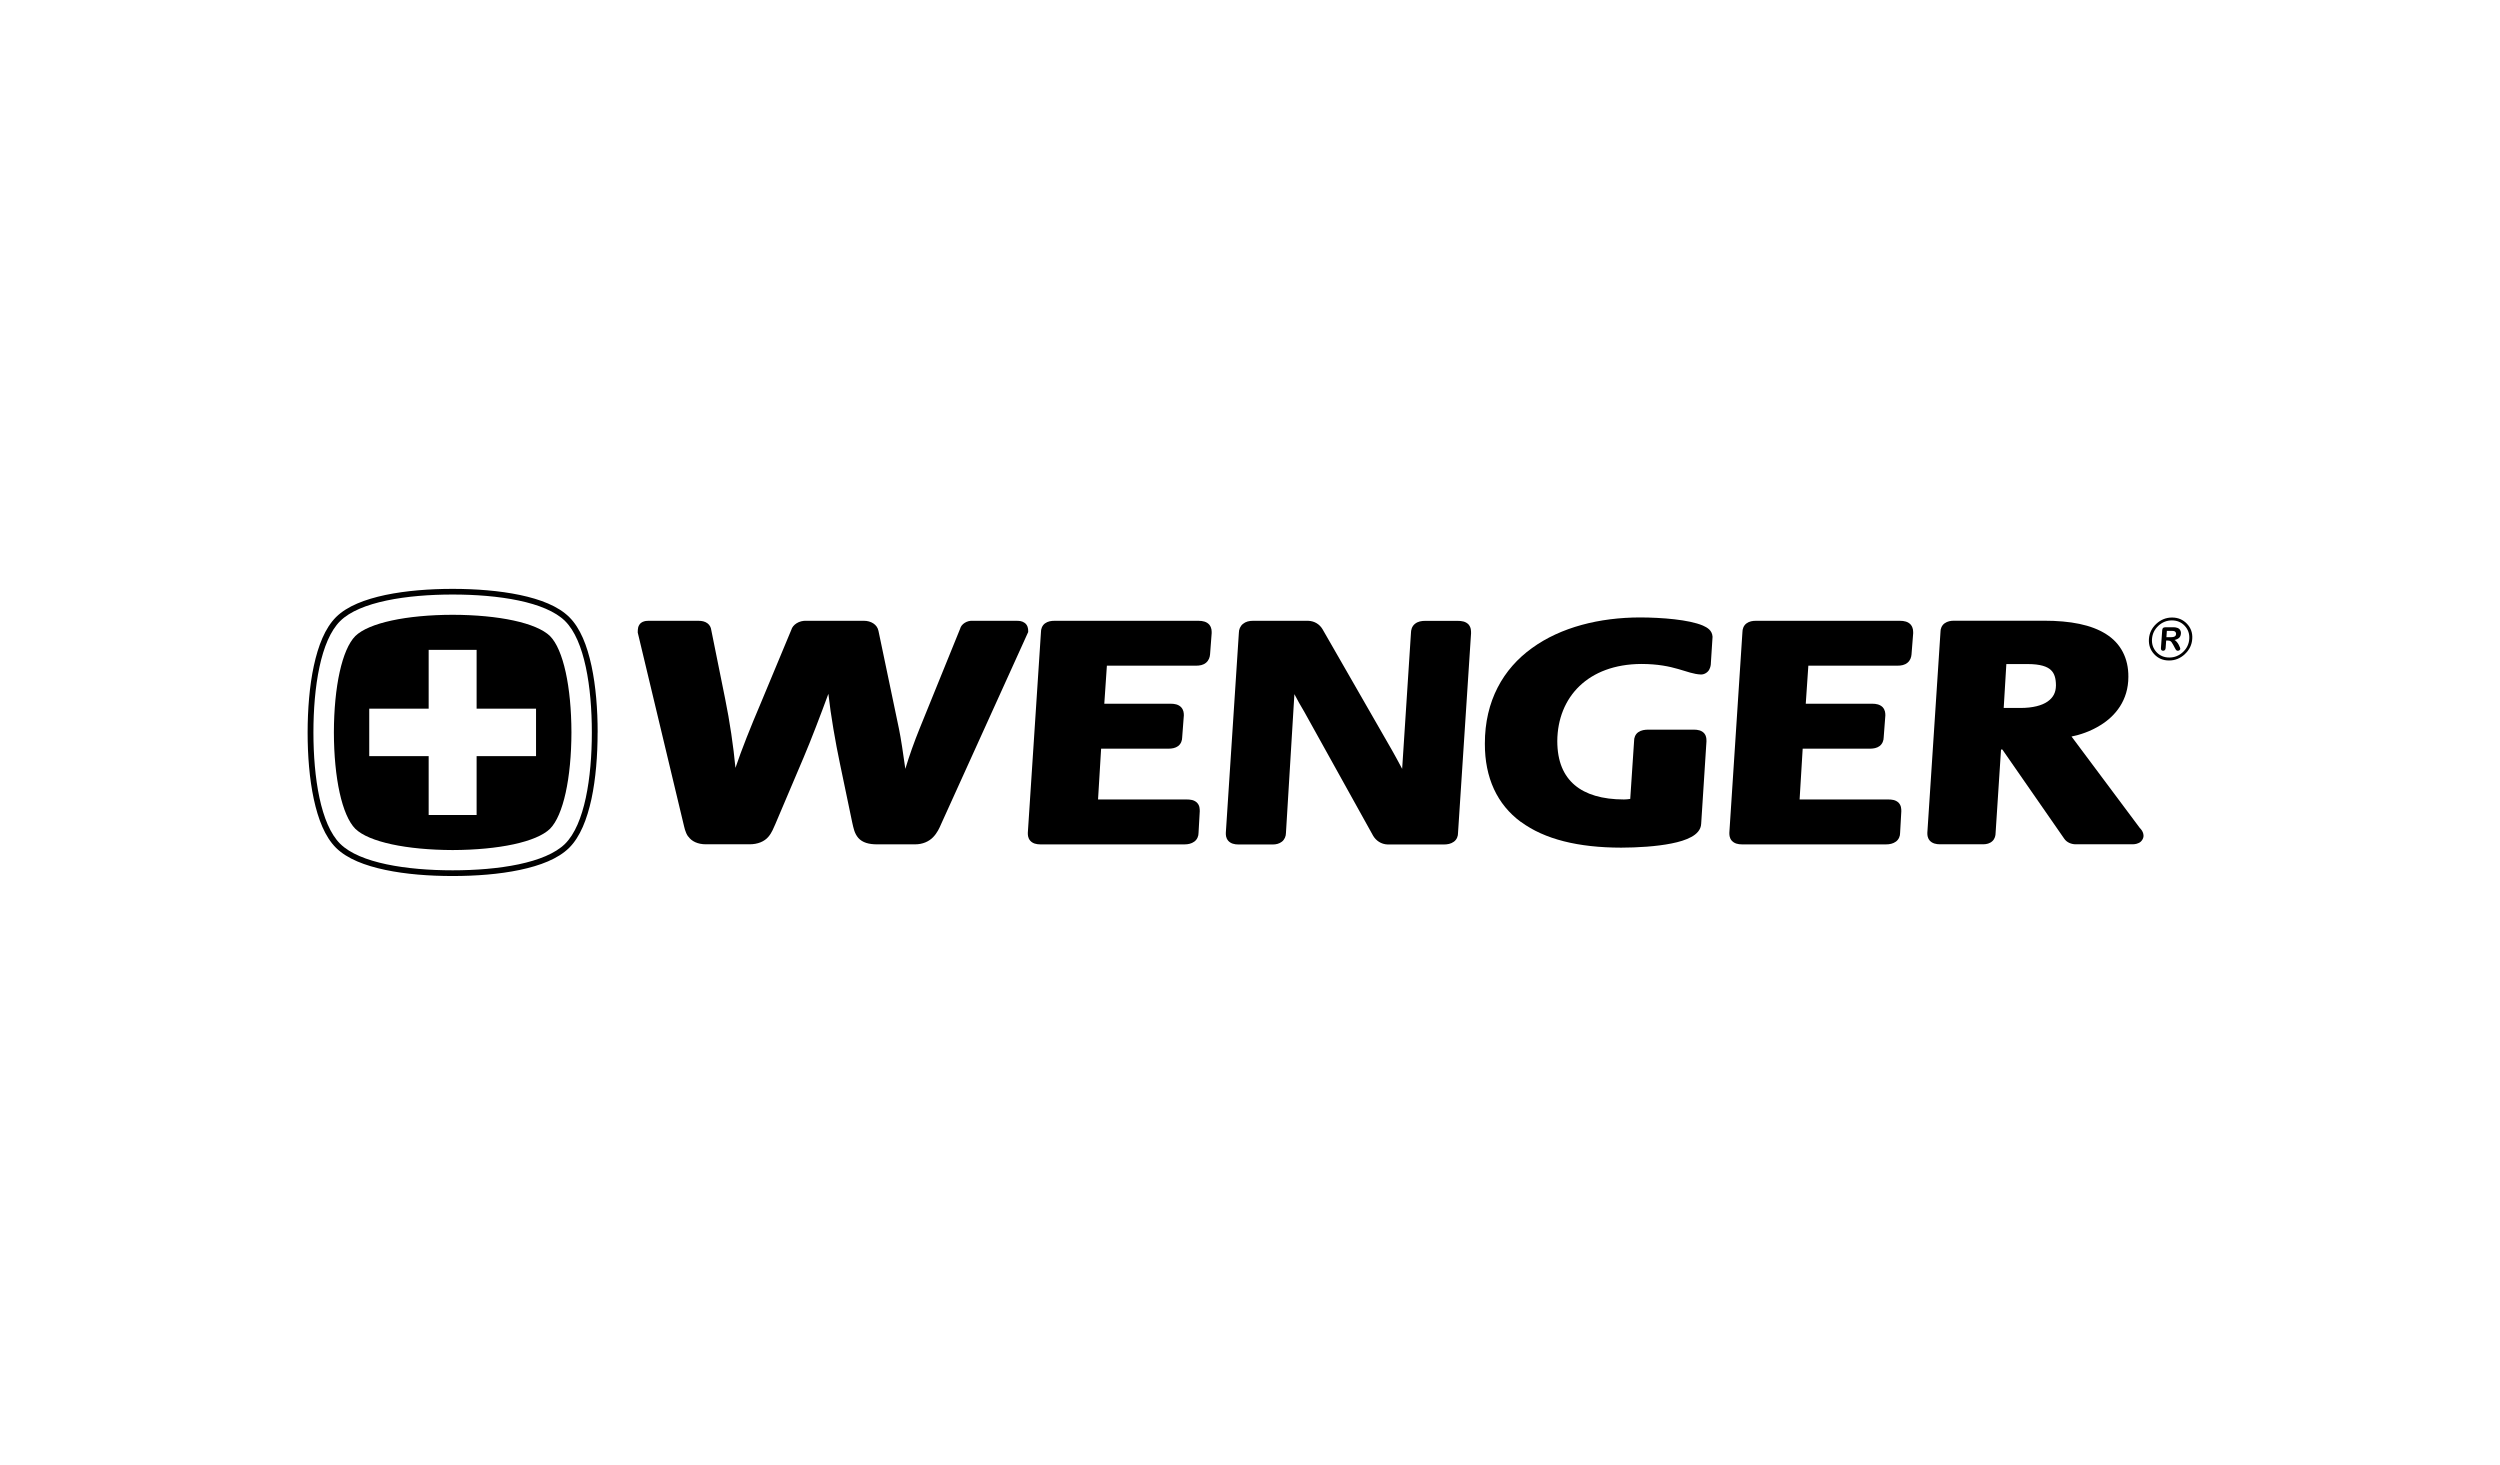
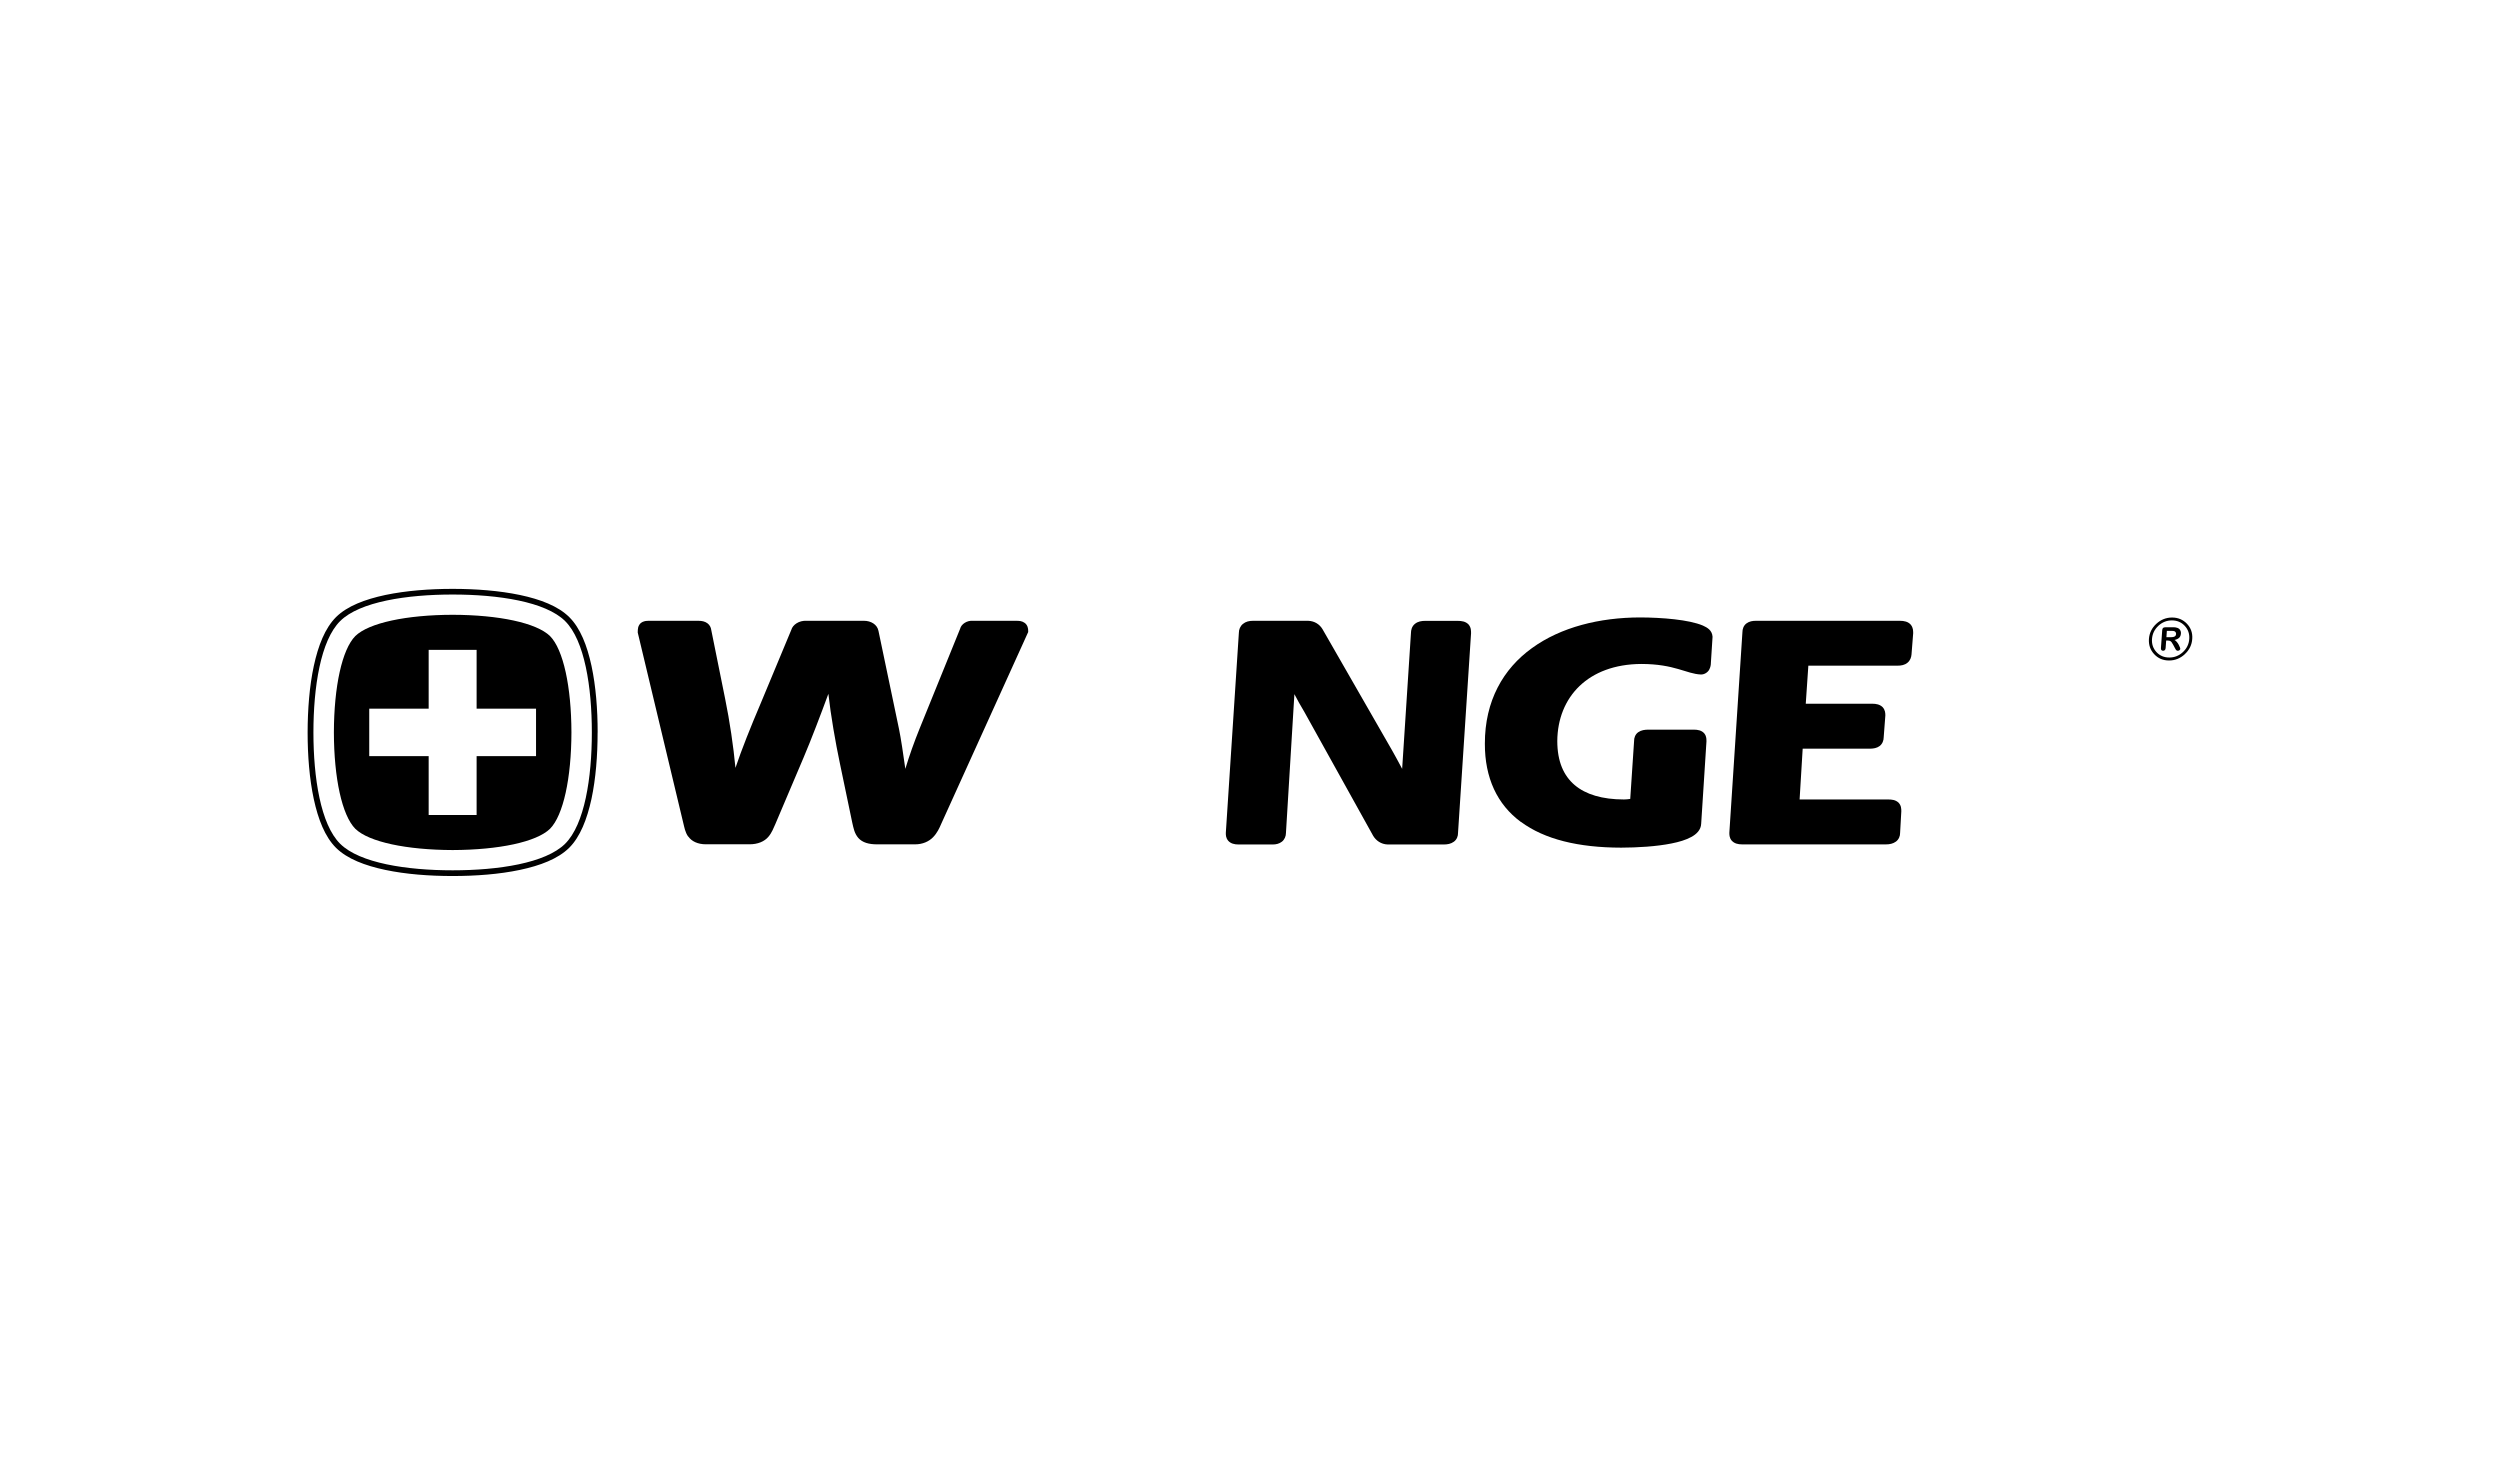
<svg xmlns="http://www.w3.org/2000/svg" id="Capa_1" viewBox="0 0 512 300">
  <defs>
    <style>.cls-1{fill:#000000;}</style>
  </defs>
  <path class="cls-1" d="M140.95,171.35c-.66-.94-.79-1.94-1-2.74l-9.34-39.06v-.13c.02-.58,0-1.18,.57-1.77,.65-.54,1.24-.49,1.72-.51h10.15c.68,0,1.3,.12,1.81,.49,.52,.37,.75,.94,.79,1.32l2.86,14.17c.94,4.59,1.7,9.76,2.11,14.14,1.29-3.82,3.07-8.28,5.16-13.19l6.28-15.08c.28-1.02,1.57-1.95,3.15-1.85h11.75c1.36,0,2.69,.72,2.95,2.07l4.2,20.07c.37,1.77,.88,5.14,1.3,8.18,.81-2.69,1.84-5.58,2.94-8.29l8.28-20.4c.23-.97,1.42-1.72,2.58-1.63h8.98c.54,.01,1.08,.01,1.67,.43,.6,.45,.72,1.14,.71,1.65v.22l-17.8,39.26c-.38,.89-.84,1.9-1.68,2.76-.83,.86-2.12,1.47-3.71,1.46h-7.72c-1.71,.01-3.03-.36-3.87-1.3-.81-.94-.99-2.01-1.26-3.19l-2.52-12.08c-.9-4.28-1.86-9.76-2.36-14.26-1.52,4.14-3.58,9.55-5.07,13.04l-5.8,13.66c-.35,.73-.66,1.71-1.44,2.61-.78,.91-2.13,1.54-3.94,1.51h-8.85c-1.66,0-2.94-.63-3.58-1.59" />
-   <path class="cls-1" d="M210.97,172.15c-.5-.61-.46-1.21-.47-1.57v-.03l2.69-41.09c-.01-.61,.22-1.33,.81-1.78,.6-.44,1.28-.54,1.99-.54h29.45c.87,0,1.69,.17,2.24,.81,.51,.66,.46,1.26,.47,1.68v.04l-.33,4.35c-.05,.57-.25,1.23-.83,1.71-.57,.48-1.29,.6-2.05,.6h-18.25l-.53,7.79h13.57c.83,0,1.59,.14,2.15,.7,.55,.59,.56,1.23,.57,1.65v.05l-.34,4.49c0,.6-.23,1.32-.81,1.77-.59,.44-1.27,.54-1.99,.55h-13.8l-.63,10.4h18.12c.8,.01,1.5,.07,2.12,.63,.6,.61,.58,1.26,.59,1.78l-.25,4.44c.01,.65-.28,1.37-.88,1.79-.58,.42-1.27,.56-2.01,.56h-29.48c-.83,0-1.61-.18-2.12-.78" />
  <path class="cls-1" d="M251.51,172.15c-.49-.61-.46-1.21-.46-1.57v-.03l2.67-40.96c0-.66,.27-1.36,.83-1.81,.57-.48,1.29-.64,2.05-.64h11.33c1.3,.05,2.32,.72,2.91,1.7l14.27,24.86c.59,1.08,1.34,2.38,2.05,3.76l1.8-27.77c0-.65,.18-1.41,.81-1.92,.62-.51,1.36-.62,2.16-.62h6.55c.89,0,1.68,.12,2.28,.74,.55,.67,.5,1.3,.51,1.81l-2.67,40.9c.02,.61-.24,1.35-.86,1.79-.61,.44-1.31,.56-2.11,.56h-11.41c-1.41-.04-2.43-.83-3-1.78l-14.08-25.35c-.82-1.37-1.49-2.57-2.05-3.66l-1.73,28.44c0,.65-.28,1.34-.82,1.77-.55,.43-1.21,.58-1.89,.58h-7c-.83,0-1.61-.18-2.13-.78" />
  <path class="cls-1" d="M311.47,168.33c-4.85-3.57-7.39-9.04-7.37-16.02-.02-8.76,3.76-15.35,9.66-19.59,5.89-4.27,13.8-6.26,22.17-6.27,4.46,.02,9.94,.45,12.81,1.66,.9,.41,1.9,.95,1.99,2.3l-.34,5.31c0,.44-.08,.92-.34,1.41-.23,.47-.9,1.02-1.69,1.01-2.96-.11-5.38-2.16-12.25-2.16-10.87,.06-17.11,6.77-17.18,15.79,.01,4.2,1.3,7.08,3.56,9.01,2.26,1.92,5.65,2.95,10.1,2.95,.43,0,.85-.05,1.28-.11l.79-11.87c-.02-.6,.23-1.37,.86-1.8,.63-.43,1.32-.51,2.1-.52h9.23c.87,0,1.67,.15,2.21,.8,.49,.66,.4,1.23,.42,1.62l-1.08,16.83c-.04,1.29-.98,2.18-2.04,2.74-1.09,.6-2.47,1.01-4.03,1.32-3.12,.63-7,.85-10.32,.86-8.74-.01-15.69-1.7-20.51-5.27" />
  <path class="cls-1" d="M354.64,172.15c-.49-.61-.46-1.21-.47-1.57v-.03l2.68-41.09c0-.61,.22-1.33,.82-1.78,.59-.44,1.26-.54,1.97-.54h29.46c.87,0,1.69,.17,2.24,.81,.51,.66,.46,1.26,.48,1.68v.05l-.34,4.34c-.05,.57-.24,1.23-.83,1.71-.58,.48-1.3,.6-2.05,.6h-18.25l-.53,7.79h13.58c.83,0,1.58,.14,2.16,.7,.54,.59,.55,1.23,.56,1.65v.05l-.34,4.49c0,.6-.24,1.32-.82,1.77-.59,.44-1.27,.54-1.98,.55h-13.79l-.63,10.4h18.12c.79,.01,1.49,.07,2.12,.63,.59,.61,.58,1.26,.59,1.78l-.25,4.44c.02,.65-.28,1.37-.87,1.79-.58,.42-1.28,.56-2.01,.56h-29.49c-.83,0-1.6-.18-2.12-.78" />
-   <path class="cls-1" d="M419.34,143.68c-1.14,.8-3.02,1.31-5.55,1.31h-3.43l.54-8.99h4.4c2.62,0,4.02,.54,4.73,1.23,.72,.67,1.02,1.69,1.03,3.14-.02,1.49-.57,2.5-1.72,3.31m18.93,25.94h0l-14.02-18.78c1.71-.34,3.9-1.05,5.97-2.35,2.98-1.84,5.68-5.05,5.67-9.89,.03-3.77-1.55-6.85-4.57-8.74-3.01-1.91-7.26-2.74-12.75-2.74h-18.37c-.68,0-1.35,.11-1.94,.53-.59,.42-.87,1.14-.85,1.79l-2.69,41.09v.03c0,.37-.02,.96,.47,1.57,.52,.6,1.32,.79,2.17,.78h8.79c.68,0,1.37-.16,1.89-.65,.51-.48,.66-1.13,.66-1.7l1.11-17.06h.27l12.68,18.27c.53,.78,1.49,1.14,2.35,1.14h11.42c.44,0,.91-.01,1.43-.25,.55-.19,1.08-.92,1.03-1.56-.06-.81-.44-1.17-.72-1.5" />
  <path class="cls-1" d="M444.66,129.2h-.89l-.09,1.3h.87c.23,0,.42-.02,.59-.06,.16-.04,.28-.1,.37-.2,.09-.09,.14-.23,.15-.39,0-.13-.02-.25-.08-.35-.06-.1-.15-.17-.27-.23-.1-.05-.33-.07-.66-.07m-.69,1.98h-.33l-.11,1.52c-.01,.2-.07,.35-.16,.44-.1,.09-.22,.14-.36,.14-.15,0-.27-.05-.35-.15-.08-.1-.11-.24-.09-.43l.26-3.64c.02-.21,.07-.36,.17-.45,.1-.09,.25-.14,.46-.14h1.57c.22,0,.4,0,.56,.03,.15,.02,.29,.06,.41,.11,.14,.06,.27,.15,.38,.26,.1,.12,.18,.25,.23,.41,.05,.16,.07,.31,.05,.49-.03,.36-.14,.63-.36,.85-.22,.21-.54,.36-.95,.45,.17,.09,.32,.22,.47,.4,.15,.17,.27,.36,.38,.56,.1,.2,.19,.38,.25,.54,.06,.16,.08,.27,.08,.33,0,.06-.03,.12-.08,.18-.04,.06-.1,.11-.17,.15-.07,.03-.15,.05-.24,.05-.11,0-.2-.03-.26-.07-.08-.05-.13-.12-.18-.19-.05-.08-.11-.19-.19-.34l-.34-.64c-.12-.23-.24-.41-.33-.53-.1-.12-.21-.21-.32-.25-.12-.04-.26-.07-.43-.07" />
  <path class="cls-1" d="M442.03,128.17c-.79,.74-1.22,1.63-1.3,2.68-.08,1.06,.23,1.95,.91,2.7,.69,.74,1.56,1.11,2.63,1.11s1.99-.37,2.79-1.11c.79-.74,1.23-1.64,1.3-2.7,.07-1.05-.24-1.94-.93-2.68-.69-.74-1.57-1.11-2.63-1.11s-1.98,.37-2.78,1.11m5.44,5.8c-.93,.86-2.01,1.3-3.24,1.3s-2.25-.43-3.05-1.3c-.8-.86-1.15-1.9-1.07-3.12,.09-1.21,.59-2.24,1.52-3.1,.92-.85,2-1.28,3.22-1.28s2.24,.43,3.05,1.28c.81,.86,1.17,1.89,1.08,3.1-.08,1.22-.59,2.26-1.52,3.12" />
  <path class="cls-1" d="M115.73,172.81c-4.01,3.97-13.68,5.43-23.03,5.43s-19.02-1.46-23.03-5.43c-4.01-3.97-5.48-13.55-5.48-22.81s1.47-18.84,5.48-22.81c4.01-3.97,13.67-5.43,23.03-5.43s19.02,1.46,23.03,5.43c4.01,3.97,5.48,13.54,5.48,22.81,0,9.26-1.47,18.84-5.48,22.81m6.67-22.81c0-4.69-.37-9.47-1.26-13.63-.9-4.16-2.28-7.73-4.57-10-2.3-2.26-5.9-3.63-10.1-4.52-4.2-.88-9.03-1.25-13.77-1.25-4.74,0-9.56,.37-13.77,1.25-4.2,.9-7.8,2.26-10.1,4.52-2.28,2.28-3.66,5.85-4.56,10-.9,4.17-1.26,8.94-1.27,13.63,0,0,0,.01,0,.03,0,4.69,.37,9.46,1.26,13.61,.9,4.16,2.28,7.73,4.56,10,2.3,2.26,5.9,3.63,10.1,4.52,4.2,.89,9.03,1.25,13.77,1.25s9.56-.36,13.77-1.25c4.2-.89,7.8-2.26,10.1-4.52,2.28-2.28,3.66-5.85,4.57-10,.89-4.17,1.26-8.94,1.26-13.63h0Z" />
  <path class="cls-1" d="M109.78,154.86h-12.17v12.05h-9.82v-12.05h-12.17v-9.72h12.17v-12.05h9.82v12.05h12.17v9.72Zm2.86-24.6c-2.78-2.7-10.48-4.33-19.94-4.35-9.45,.02-17.15,1.65-19.93,4.35-2.73,2.76-4.37,10.38-4.39,19.74,.02,9.36,1.66,16.98,4.39,19.74,2.78,2.7,10.48,4.32,19.93,4.35,9.46-.03,17.15-1.65,19.94-4.35,2.73-2.76,4.37-10.38,4.39-19.74h0c-.02-9.36-1.66-16.98-4.39-19.74" />
</svg>